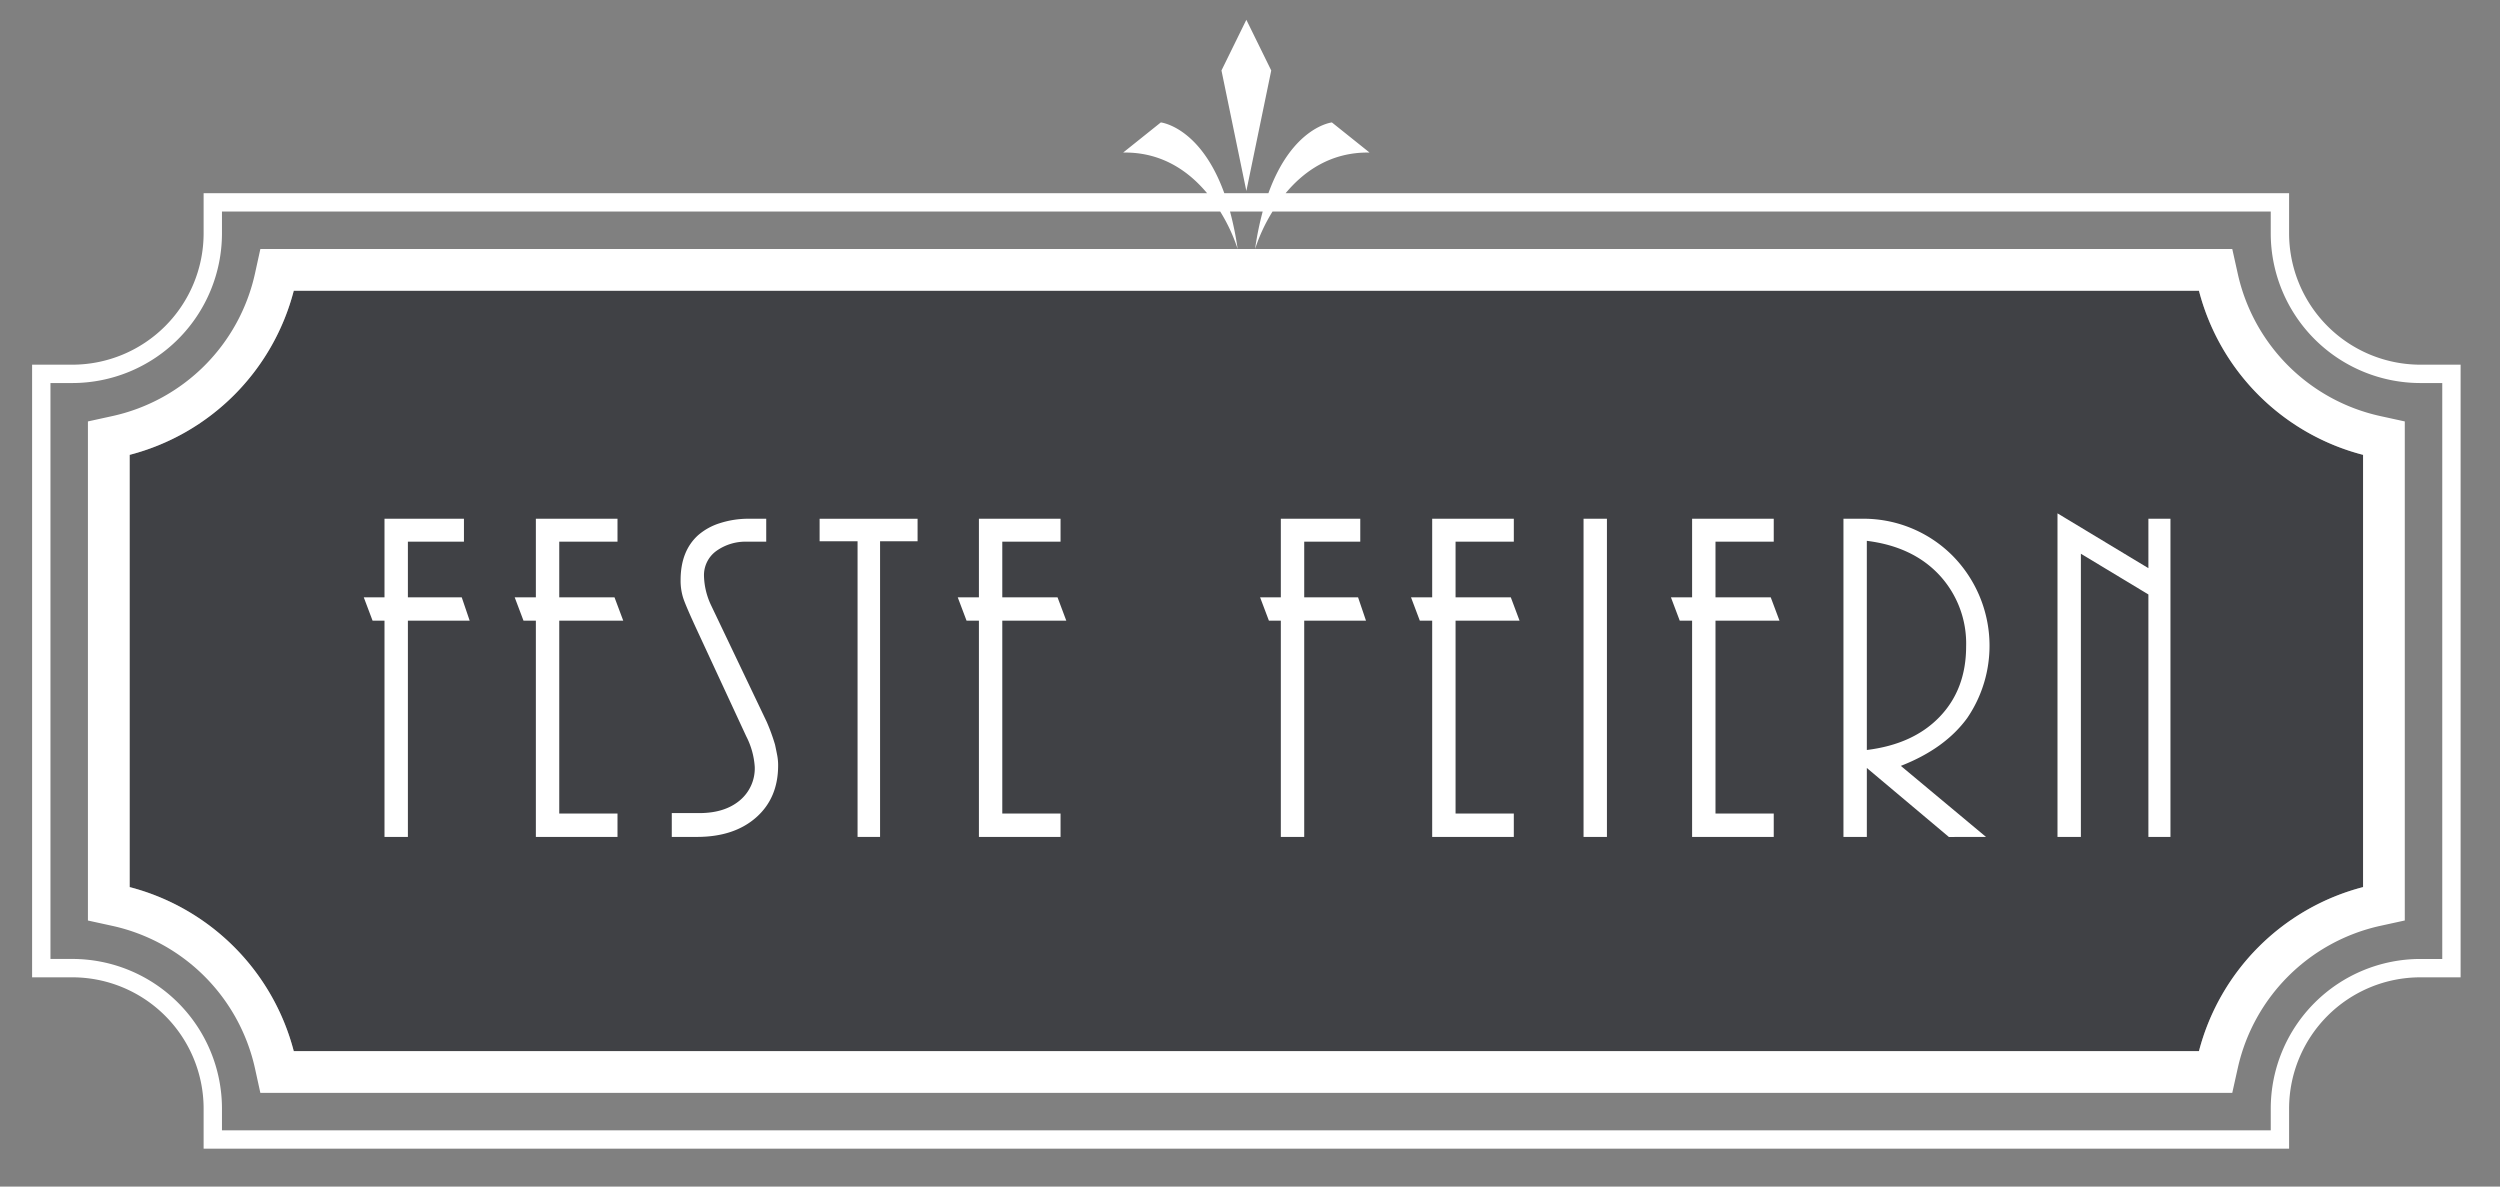
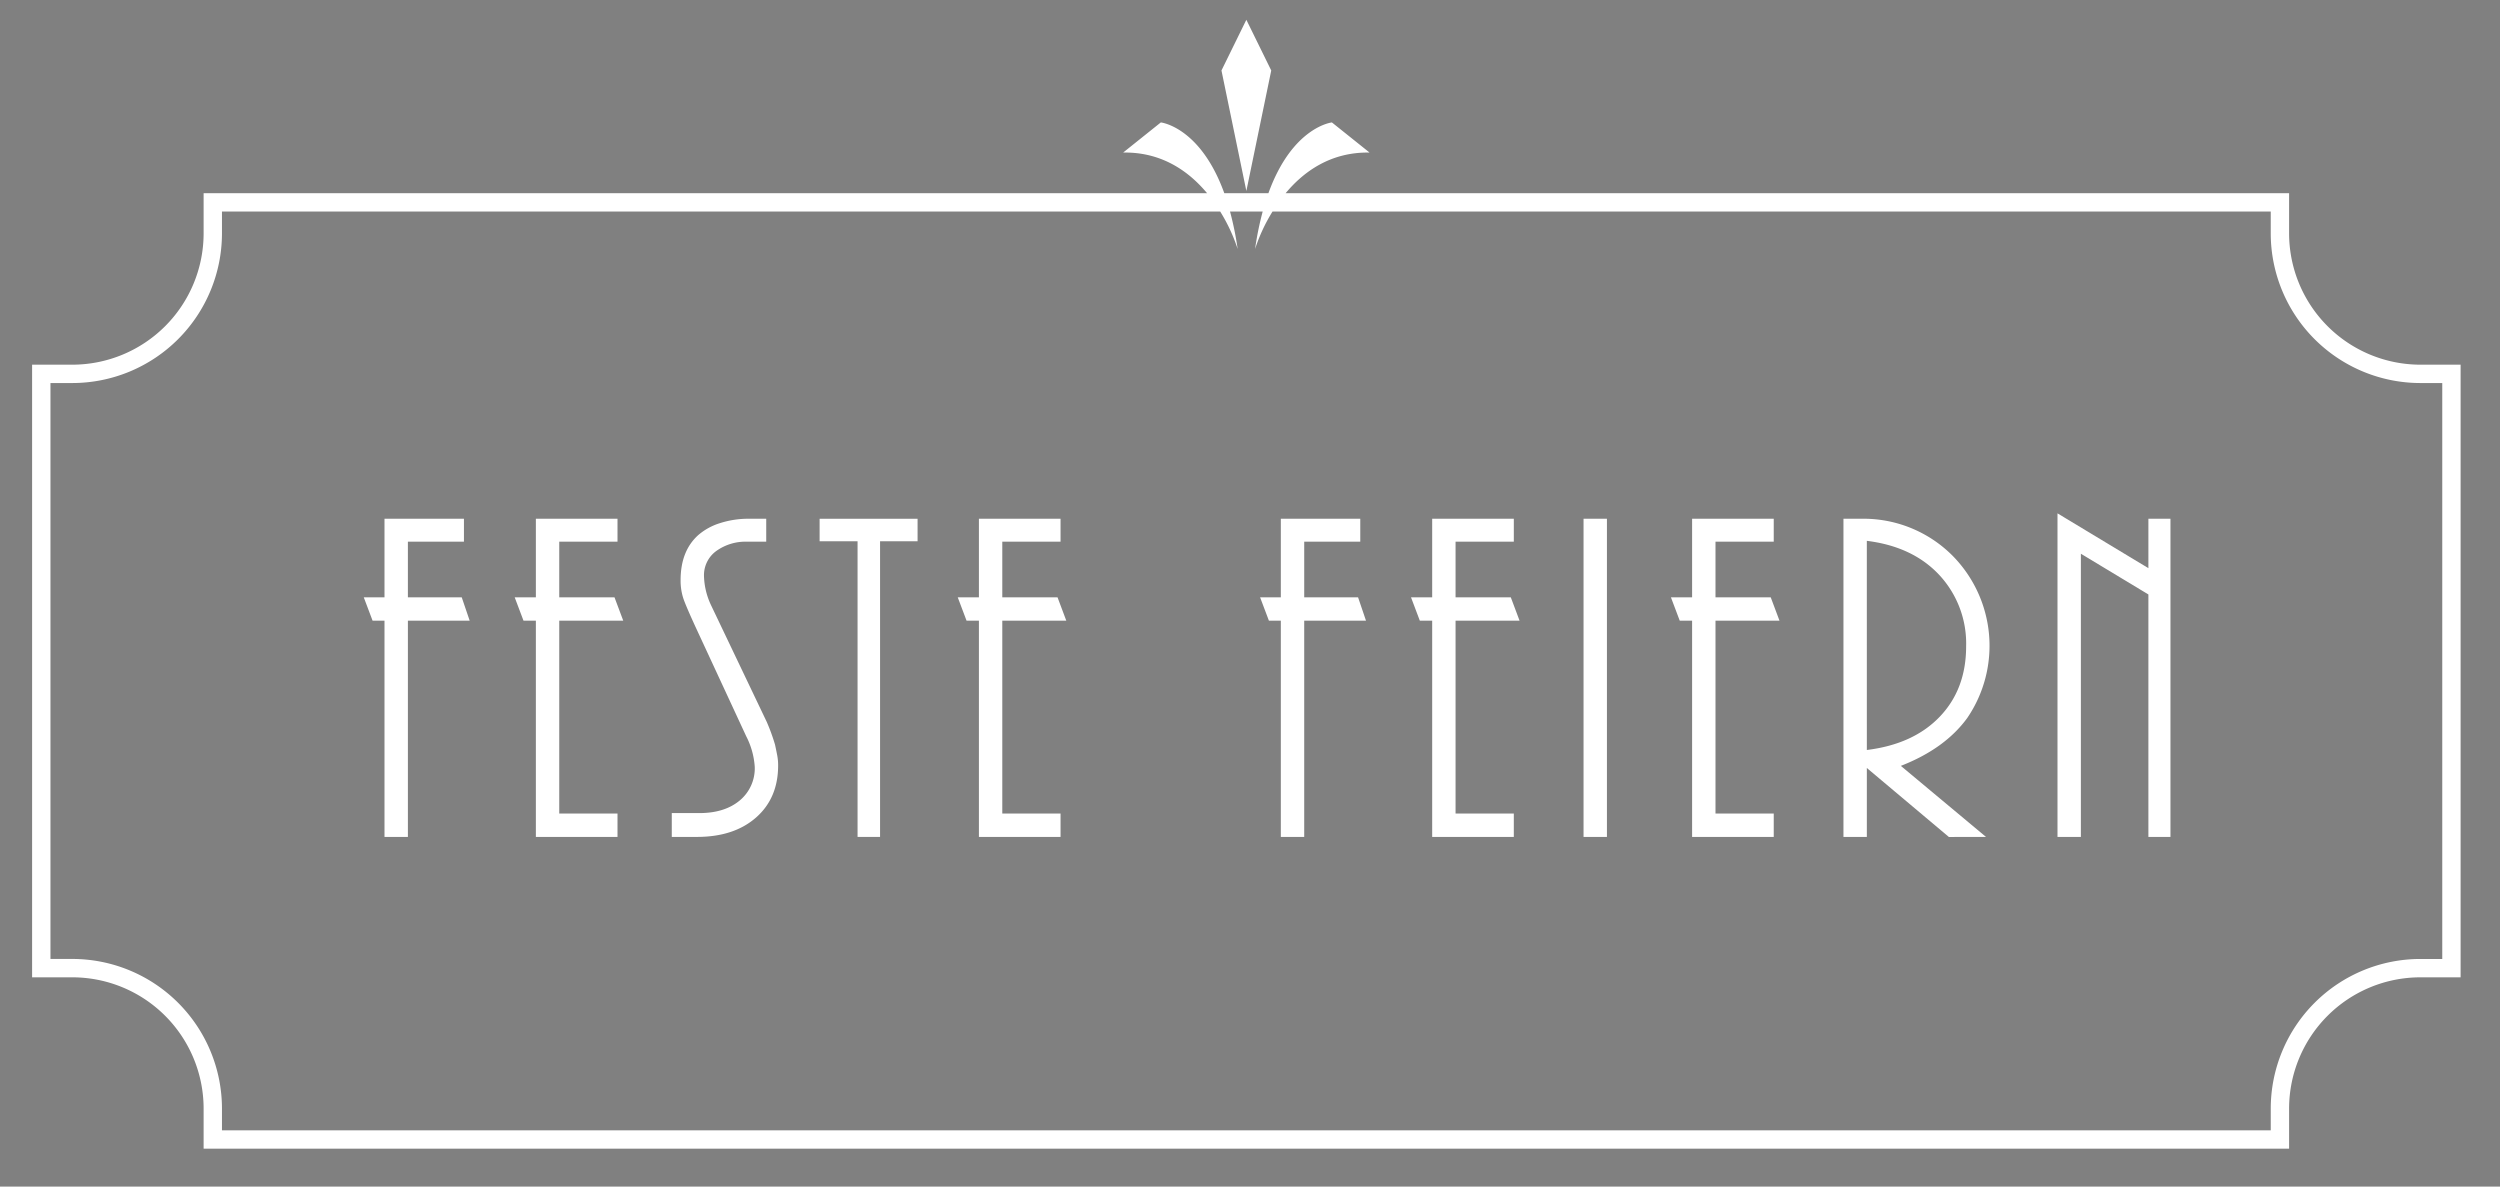
<svg xmlns="http://www.w3.org/2000/svg" width="611" height="290" viewBox="0 0 611 290">
  <rect x="0" y="0" width="611" height="290" fill="#808080" stroke="none" />
  <defs>
    <clipPath id="clip-button_header">
      <rect width="611" height="290" />
    </clipPath>
  </defs>
  <g id="button_header" clip-path="url(#clip-button_header)">
    <g id="Gruppe_32290" data-name="Gruppe 32290" transform="translate(-1905.257 2618.996)">
      <g id="Gruppe_32273" data-name="Gruppe 32273" transform="translate(1936.943 -2547.945)" opacity="0.816">
-         <path id="Pfad_1677" data-name="Pfad 1677" d="M524.752,84.6H59.133A55.971,55.971,0,0,1,19.02,124.713V230.348a56.025,56.025,0,0,1,40.11,40.094H524.755a56.018,56.018,0,0,1,40.11-40.092V124.713A55.915,55.915,0,0,1,524.752,84.6Z" transform="translate(-19.02 -84.598)" fill="#313237" />
-       </g>
+         </g>
      <g id="Gruppe_32282" data-name="Gruppe 32282" transform="translate(1913.103 -2614.163)">
        <g id="Gruppe_32271" data-name="Gruppe 32271" transform="translate(0 25.088)">
          <path id="Pfad_1675" data-name="Pfad 1675" d="M592.148,125.582A32.119,32.119,0,0,1,560.066,93.5V83.664H314.825c4.417-5.3,11.034-10.091,20.509-9.926l-9.206-7.364s-9.646,1.043-15.514,17.29H299.828c-5.868-16.248-15.514-17.29-15.514-17.29l-9.206,7.364c9.475-.165,16.092,4.624,20.507,9.926H50.375V93.5a32.119,32.119,0,0,1-32.082,32.082H8.457V275.312h9.836a32.1,32.1,0,0,1,32.082,32.042v9.838H560.066v-9.838a32.1,32.1,0,0,1,32.082-32.042h9.836V125.582ZM597.5,270.825h-5.349a36.59,36.59,0,0,0-36.569,36.528V312.7H54.86v-5.351a36.589,36.589,0,0,0-36.567-36.528H12.944V130.069h5.349A36.61,36.61,0,0,0,54.86,93.5V88.151H298.828a42.066,42.066,0,0,1,4.266,9.156,76.762,76.762,0,0,0-1.864-9.156h7.983a76.763,76.763,0,0,0-1.864,9.156,42.065,42.065,0,0,1,4.266-9.156H555.579V93.5a36.61,36.61,0,0,0,36.569,36.569H597.5Z" transform="translate(-8.457 -66.374)" fill="#fff" />
        </g>
        <g id="Gruppe_32272" data-name="Gruppe 32272" transform="translate(13.643 56.021)">
-           <path id="Pfad_1676" data-name="Pfad 1676" d="M55.335,86.056a45.746,45.746,0,0,1-34.856,34.858L14.5,122.224V244.2l5.976,1.309a45.78,45.78,0,0,1,34.856,34.838l1.311,5.976H538.579l1.329-5.976A45.782,45.782,0,0,1,574.767,245.5l5.976-1.309V122.224l-5.976-1.309a45.72,45.72,0,0,1-34.858-34.858l-1.329-5.976H56.646Zm475.1,4.22a55.915,55.915,0,0,0,40.113,40.115V236.03a56.017,56.017,0,0,0-40.11,40.092H64.809A56.021,56.021,0,0,0,24.7,236.03V130.392A55.971,55.971,0,0,0,64.811,90.277Z" transform="translate(-14.502 -80.08)" fill="#fff" />
-         </g>
+           </g>
        <g id="Gruppe_32274" data-name="Gruppe 32274" transform="translate(290.681)">
          <path id="Pfad_1678" data-name="Pfad 1678" d="M149.416,67.65l-6.084-12.391L137.251,67.65,143.333,97.1Z" transform="translate(-137.251 -55.258)" fill="#fff" />
        </g>
        <g id="Gruppe_32275" data-name="Gruppe 32275" transform="translate(81.057 120.628)">
          <path id="Pfad_1679" data-name="Pfad 1679" d="M42.84,130.177v-19.2H62.256v5.608h-13.7v13.589H61.714l1.944,5.716h-15.1v52.844H42.84V135.893H39.928l-2.157-5.716Z" transform="translate(-37.771 -109.655)" fill="#fff" />
          <path id="Pfad_1680" data-name="Pfad 1680" d="M56.628,130.177v-19.2H76.58v5.608H62.344v13.589h13.5l2.141,5.716H62.344V183.02H76.58v5.716H56.628V135.893h-3.02l-2.157-5.716Z" transform="translate(-14.566 -109.655)" fill="#fff" />
          <path id="Pfad_1681" data-name="Pfad 1681" d="M65.691,182.913h6.722q6.18,0,9.868-3.068a10.192,10.192,0,0,0,3.686-8.248,18.946,18.946,0,0,0-2.073-7.436L71.736,137.939q-2.592-5.606-3.241-7.55a13.96,13.96,0,0,1-.647-4.422q0-7.118,4.314-11a14.874,14.874,0,0,1,5.285-2.912,22.736,22.736,0,0,1,7.226-1.079h4.1v5.608H84.133a12.248,12.248,0,0,0-7.549,2.262,7.285,7.285,0,0,0-3.02,6.15,17.672,17.672,0,0,0,1.726,7.115L88.882,160.59a47.055,47.055,0,0,1,2.046,5.608c.216,1.006.394,1.885.539,2.64a13.09,13.09,0,0,1,.216,2.429q0,7.984-5.393,12.726t-14.452,4.743H65.691Z" transform="translate(9.589 -109.655)" fill="#fff" />
          <path id="Pfad_1682" data-name="Pfad 1682" d="M79.091,110.979h23.943v5.5H93.866v72.257h-5.5V116.479H79.091Z" transform="translate(32.319 -109.655)" fill="#fff" />
          <path id="Pfad_1683" data-name="Pfad 1683" d="M96.788,130.177v-19.2H116.74v5.608H102.5v13.589H116l2.144,5.716H102.5V183.02H116.74v5.716H96.788V135.893h-3.02l-2.157-5.716Z" transform="translate(53.556 -109.655)" fill="#fff" />
          <path id="Pfad_1685" data-name="Pfad 1685" d="M163.8,130.177v-19.2h19.416v5.608h-13.7v13.589h13.158l1.941,5.716h-15.1v52.844H163.8V135.893h-2.912l-2.157-5.716Z" transform="translate(60.331 -109.655)" fill="#fff" />
          <path id="Pfad_1686" data-name="Pfad 1686" d="M177.587,130.177v-19.2h19.952v5.608H183.3v13.589h13.5l2.141,5.716H183.3V183.02h14.236v5.716H177.587V135.893h-3.02l-2.157-5.716Z" transform="translate(83.536 -109.655)" fill="#fff" />
          <path id="Pfad_1687" data-name="Pfad 1687" d="M188.05,110.979h5.716v77.758H188.05Z" transform="translate(110.066 -109.655)" fill="#fff" />
          <path id="Pfad_1688" data-name="Pfad 1688" d="M201.147,130.177v-19.2H221.1v5.608H206.863v13.589h13.5l2.141,5.716H206.863V183.02H221.1v5.716H201.147V135.893h-3.02l-2.157-5.716Z" transform="translate(123.5 -109.655)" fill="#fff" />
          <path id="Pfad_1689" data-name="Pfad 1689" d="M211.609,110.979h4.209a30.719,30.719,0,0,1,22.379,8.952,31.329,31.329,0,0,1,3.667,39.743q-5.452,7.5-16.231,11.7l20.812,17.361-9.07.016L217.325,171.89v16.846h-5.716Zm5.716,56.511q11.381-1.4,17.825-8.14t6.441-17.2a24.569,24.569,0,0,0-6.5-17.364q-6.5-7.013-17.771-8.412Z" transform="translate(150.028 -109.655)" fill="#fff" />
          <path id="Pfad_1690" data-name="Pfad 1690" d="M231.01,110.488l22.217,13.4V111.812h5.393v77.758h-5.393V130.314l-16.5-9.955v69.211H231.01Z" transform="translate(182.938 -110.488)" fill="#fff" />
        </g>
      </g>
    </g>
  </g>
</svg>